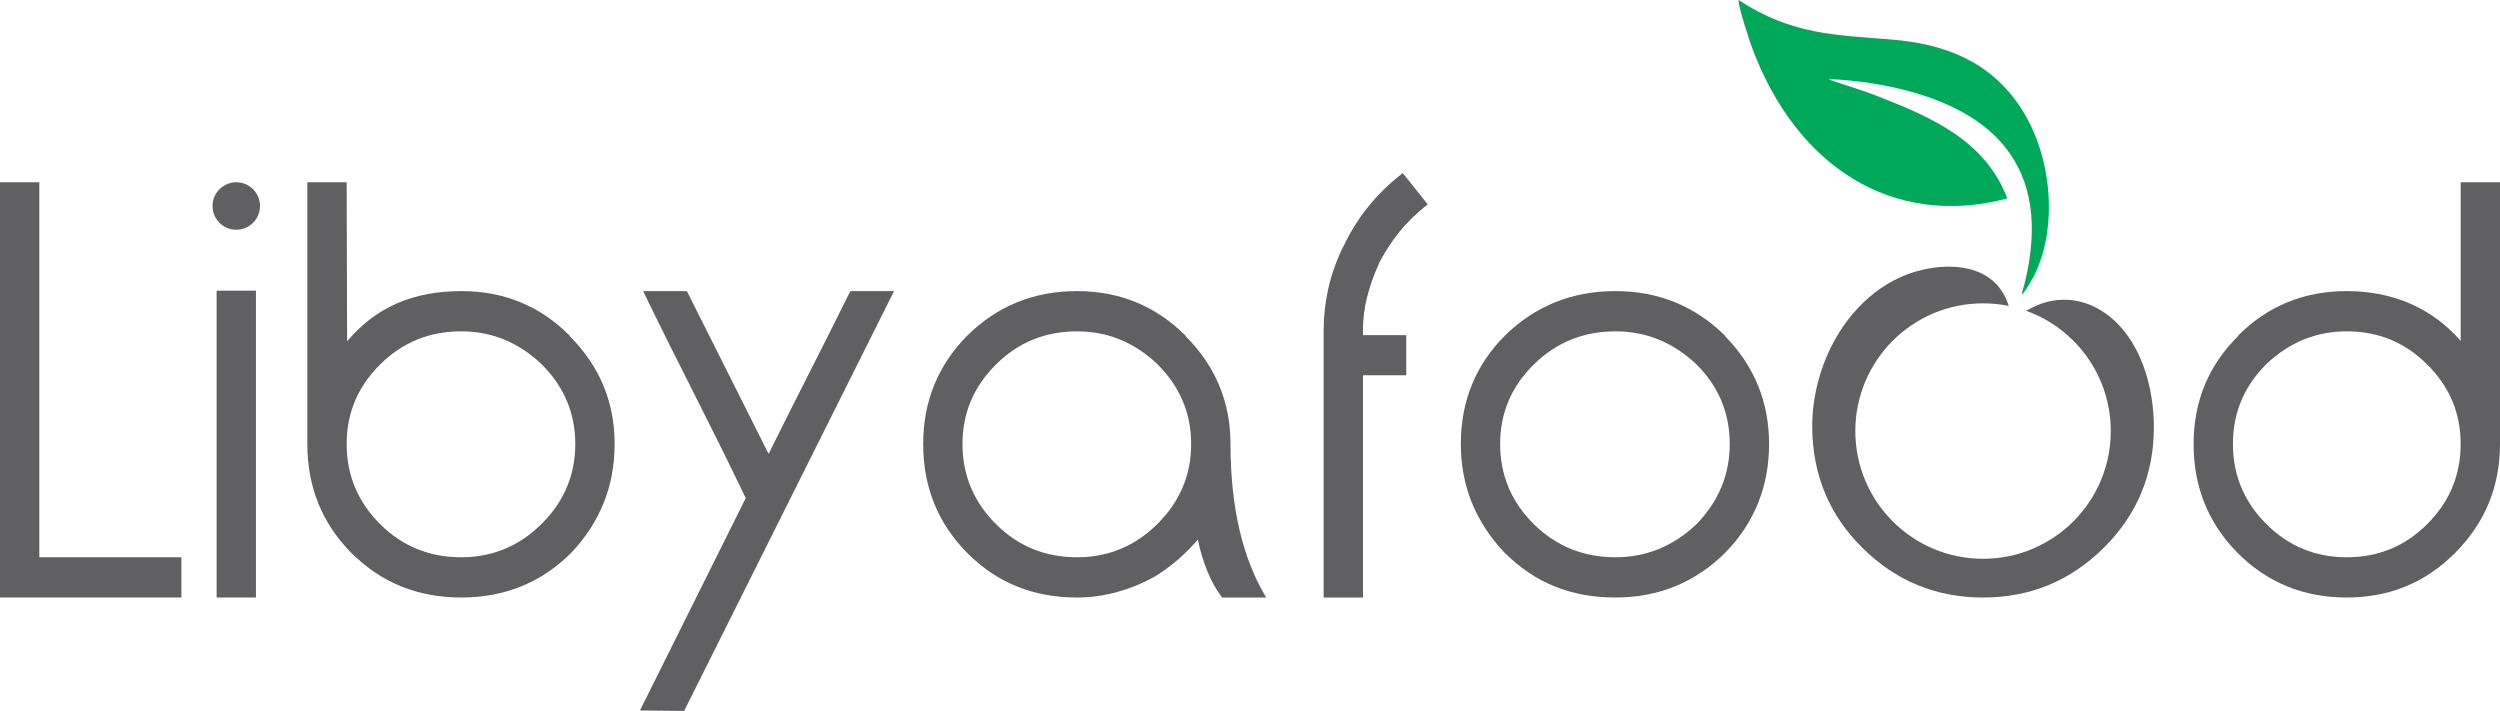
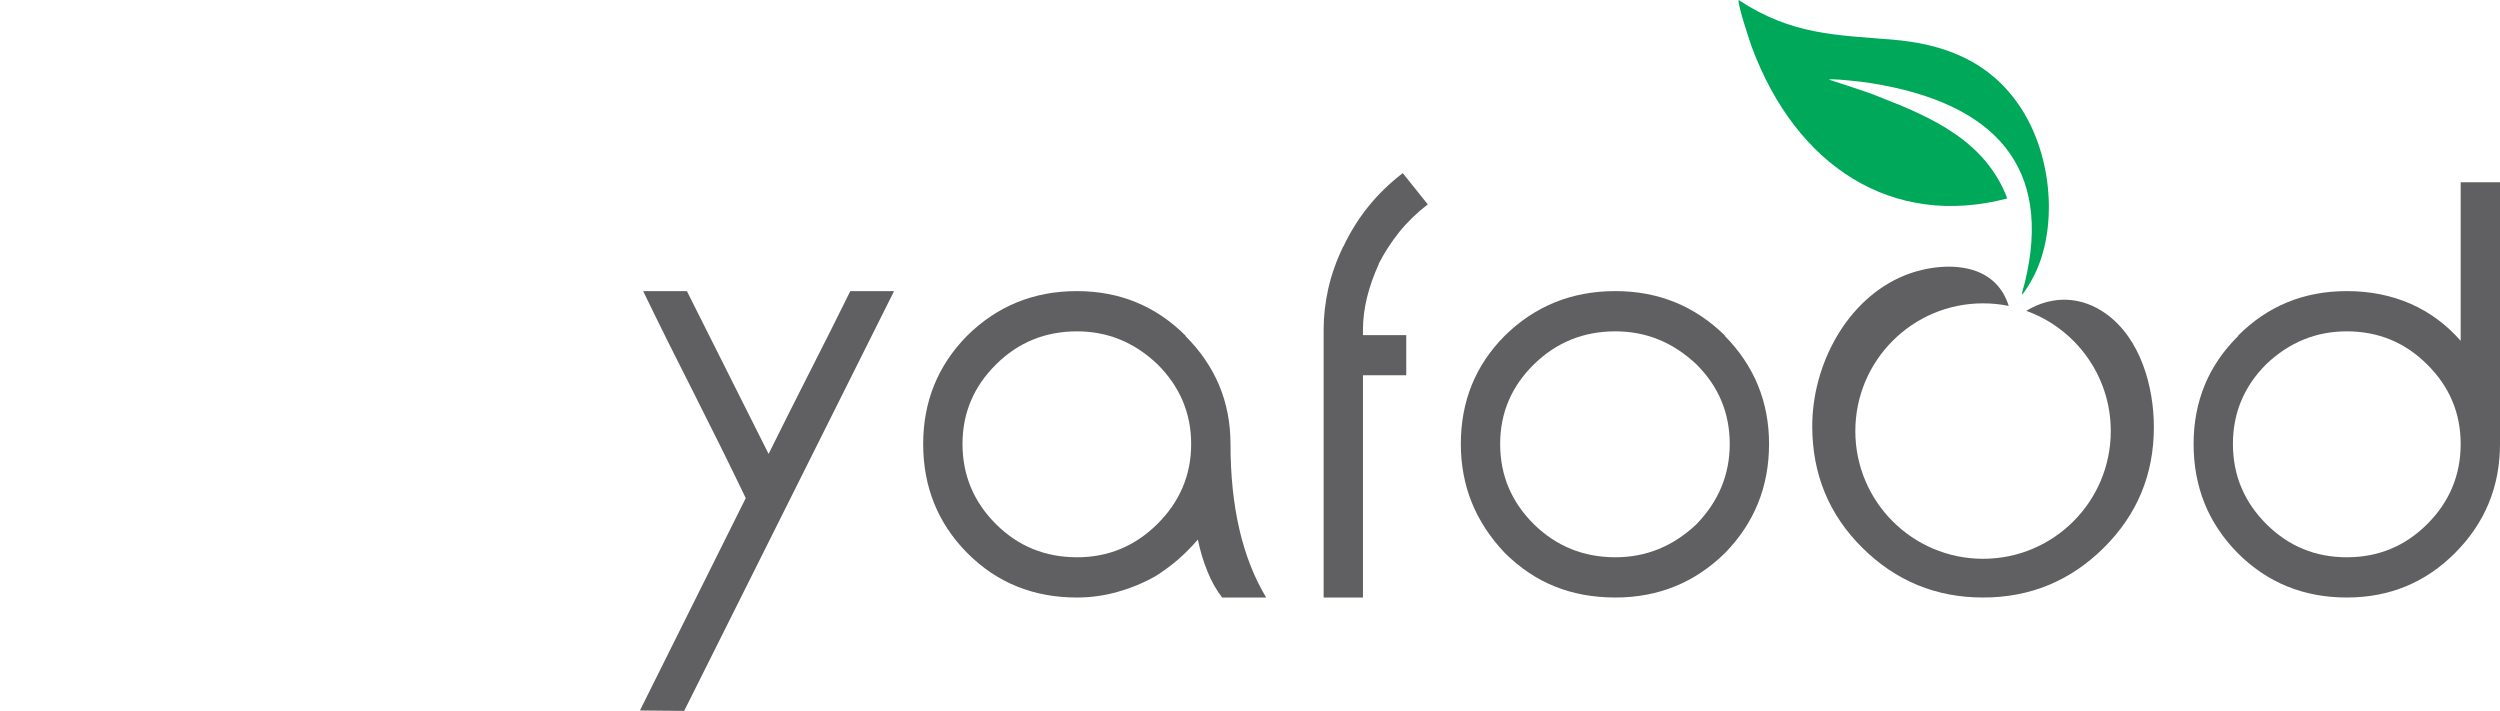
<svg xmlns="http://www.w3.org/2000/svg" xml:space="preserve" width="7.04in" height="2.002in" version="1.1" style="shape-rendering:geometricPrecision; text-rendering:geometricPrecision; image-rendering:optimizeQuality; fill-rule:evenodd; clip-rule:evenodd" viewBox="0 0 7039.96 2001.91">
  <defs>
    <style type="text/css">
   
    .fil0 {fill:#606062}
    .fil1 {fill:#00A859}
   
  </style>
  </defs>
  <g id="Layer_x0020_1">
    <path class="fil0" d="M4020.52 575.46c-30.92,24.05 -57.96,50.22 -80.71,78.55 -22.32,27.9 -41.64,57.96 -57.95,89.73l1.29 -1.3c-30.05,65.68 -45.07,127.5 -45.07,185.87l0 15.45 121.89 0 0 112.9 -121.89 0 0 625.87 -110.76 0 0 -754.23c0,-37.34 4.3,-75.98 12.88,-114.62 8.59,-39.06 22.76,-78.97 42.5,-120.19l0 1.29c18.89,-40.35 42.07,-77.7 69.54,-112.04 27.47,-34.33 60.11,-66.1 97.87,-95.3l70.41 88z" />
    <path class="fil0" d="M4981.63 1250.26c0,119.76 -41.2,221.94 -123.62,306.5 -84.99,83.71 -188.02,125.78 -309.08,125.78 -62.24,0 -118.91,-10.31 -169.99,-30.91 -51.08,-20.18 -98.3,-51.95 -141.66,-94.87 -82.42,-86.71 -123.62,-188.87 -123.62,-306.5 0,-120.19 41.2,-221.93 123.62,-304.77 84.99,-83.71 188.89,-125.78 311.65,-125.78 121.06,0 224.09,42.08 309.08,125.78l-1.28 0c83.27,84.57 124.91,186.29 124.91,304.77zm-110.75 0c0,-87.56 -31.32,-162.26 -94,-224.5 -65.69,-61.82 -141.23,-92.73 -227.94,-92.73 -89.71,0 -166.12,30.91 -229.22,92.73 -63.54,62.24 -95.3,136.94 -95.3,224.5 0,88.01 31.76,163.55 95.3,226.23 63.1,61.82 139.51,92.72 229.22,92.72 86.72,0 162.26,-30.9 227.94,-92.72 62.68,-64.39 94,-139.94 94,-226.23z" />
    <path class="fil0" d="M7039.96 1249.84c0,120.19 -42.08,222.36 -126.21,306.92 -83.28,83.71 -185.02,125.78 -305.21,125.78 -121.91,0 -224.51,-42.08 -307.78,-125.78 -82.42,-83.71 -123.63,-185.86 -123.63,-306.5 0,-120.19 42.07,-221.93 126.2,-304.77l-1.28 0c83.28,-83.71 185.45,-125.78 306.49,-125.78 65.69,0 125.36,12.02 179.44,35.64 53.66,23.61 100.88,58.38 141.24,104.3l0 -446.44 110.75 0 0 736.63zm-110.75 0.43c0,-87.56 -31.77,-162.26 -94.87,-224.5 -62.24,-61.82 -137.37,-92.73 -225.8,-92.73 -86.71,0 -162.26,30.91 -227.07,92.73 -62.26,62.24 -93.59,136.94 -93.59,224.5 0,88.01 31.76,163.55 94.87,226.23 62.24,61.82 137.37,92.72 225.79,92.72 88.43,0 163.56,-30.9 225.8,-92.72 63.1,-62.69 94.87,-138.22 94.87,-226.23z" />
-     <polygon class="fil0" points="720.73,1682.55 609.99,1682.55 609.99,818.44 720.73,818.44 " />
-     <path class="fil0" d="M1730.8 1250.26c0,118.91 -41.2,221.51 -123.62,307.79 -83.71,82.85 -186.73,124.49 -308.21,124.49 -60.96,0 -117.19,-10.31 -168.28,-30.91 -51.51,-20.61 -98.29,-51.95 -141.66,-94.87 -82.42,-83.71 -123.62,-185.86 -123.62,-306.92l0 -736.63 110.74 0 1.3 447.72c41.2,-48.5 87.99,-84.13 140.79,-106.87 52.37,-22.76 112.9,-34.35 181.16,-34.35 120.19,0 221.93,42.08 305.21,125.78l-1.3 0c85,84.57 127.49,186.29 127.49,304.77zm-110.75 0c0,-86.72 -31.76,-161.82 -94.85,-224.5 -64.83,-61.82 -140.38,-92.73 -226.23,-92.73 -89.72,0 -165.7,30.91 -227.95,92.73 -63.11,62.24 -94.87,136.94 -94.87,224.5 0,88.01 31.76,163.55 94.87,226.23 62.24,61.82 138.23,92.72 227.95,92.72 87.57,0 163.12,-31.33 226.23,-94.01 63.09,-62.67 94.85,-137.79 94.85,-224.94z" />
    <path class="fil0" d="M2517.65 819.71l-591.11 1182.2 -124.48 -1.29 297.91 -597.96c-45.08,-94.01 -93.16,-191.03 -144.25,-291.91 -51.5,-101.31 -99.58,-197.9 -144.65,-291.05l123.2 0 230.09 458.46c37.77,-75.98 75.98,-152.39 115.04,-229.22 39.07,-76.42 77.27,-152.83 115.05,-229.24l123.2 0z" />
    <path class="fil0" d="M3441.43 1682.55c-16.74,-21.9 -30.46,-46.36 -41.63,-74.26 -11.16,-27.49 -20.18,-57.09 -26.62,-88.86 -17.18,19.75 -35.64,38.64 -55.8,56.23 -20.61,17.61 -41.64,33.05 -63.54,46.79 -33.47,18.89 -69.53,33.9 -106.88,44.21 -37.77,10.74 -75.98,15.89 -114.62,15.89 -60.95,0 -116.75,-10.31 -167.84,-30.91 -51.08,-20.18 -98.29,-51.95 -141.22,-94.87 -82.43,-83.71 -123.63,-185.86 -123.63,-306.5 0,-119.33 41.2,-221.06 123.63,-304.77 84.55,-83.71 187.58,-125.78 309.06,-125.78 120.63,0 222.8,42.08 306.51,125.78l-1.3 0c85,84.57 127.5,186.29 127.5,304.77 0,176.87 33.49,321.09 100.45,432.28l-124.07 0zm-87.14 -432.28c0,-86.72 -31.77,-161.82 -94.86,-224.5 -64.83,-61.82 -140.38,-92.73 -226.23,-92.73 -89.72,0 -165.7,30.91 -227.94,92.73 -63.1,62.24 -94.87,136.94 -94.87,224.5 0,88.01 31.77,163.55 94.87,226.23 62.24,61.82 138.22,92.72 227.94,92.72 87.57,0 163.12,-31.33 226.23,-94.01 63.09,-62.67 94.86,-137.79 94.86,-224.94z" />
-     <polygon class="fil0" points="510.82,1682.55 -0,1682.55 -0,513.21 110.75,513.21 110.75,1569.21 510.82,1569.21 " />
-     <path class="fil0" d="M665.36 513.21c36.93,0 66.86,29.94 66.86,66.85 0,36.93 -29.94,66.87 -66.86,66.87 -36.93,0 -66.86,-29.94 -66.86,-66.87 0,-36.91 29.94,-66.85 66.86,-66.85z" />
    <path class="fil1" d="M5693.2 830.15c12.27,-11.83 25.7,-37.87 34.27,-53.15 66.94,-131.53 53.6,-334.41 -36.42,-472.63 -88.17,-135.38 -220.81,-181.14 -363.54,-192.95 -156.77,-12.98 -282.68,-13.04 -431.5,-111.42 -3.55,12.86 33.55,123.04 37.04,132.45 125.14,337.05 397.11,511.32 719.52,426.29 -61.69,-161.69 -210.42,-227.79 -362.9,-286.91 -25.23,-11.48 -138.36,-46.89 -140.09,-47.9 13.37,-1.89 45.25,1.44 59.82,2.94 20.2,2.07 39.22,4 58.45,7.06 351.62,55.96 512.77,237.3 434.2,561.31 -2.64,10.87 -7.68,24.93 -8.84,34.91z" />
    <path class="fil0" d="M5103.25 1202.79c0.76,133.25 47.06,246.54 141.17,339.83 94.13,93.29 207.41,139.93 339.84,139.93 132.43,0 245.71,-46.64 339.83,-139.93 94.11,-93.29 141.17,-206.57 141.17,-339.83 0,-114.52 -37.74,-250.05 -135.31,-319.7 -64.65,-46.13 -145.88,-54.99 -224.09,-7.83 138.79,49.87 238.05,182.62 238.05,338.58 0,198.64 -161.01,359.66 -359.66,359.66 -198.64,0 -359.66,-161.02 -359.66,-359.66 0,-198.64 161.03,-359.66 359.66,-359.66 24.76,0 48.94,2.5 72.29,7.27 -16.26,-52.38 -50.6,-83.03 -92.6,-98.29 -61.74,-22.42 -141.22,-11.7 -200.94,12.56 -162.27,65.9 -260.77,251.83 -259.76,427.07z" />
  </g>
</svg>